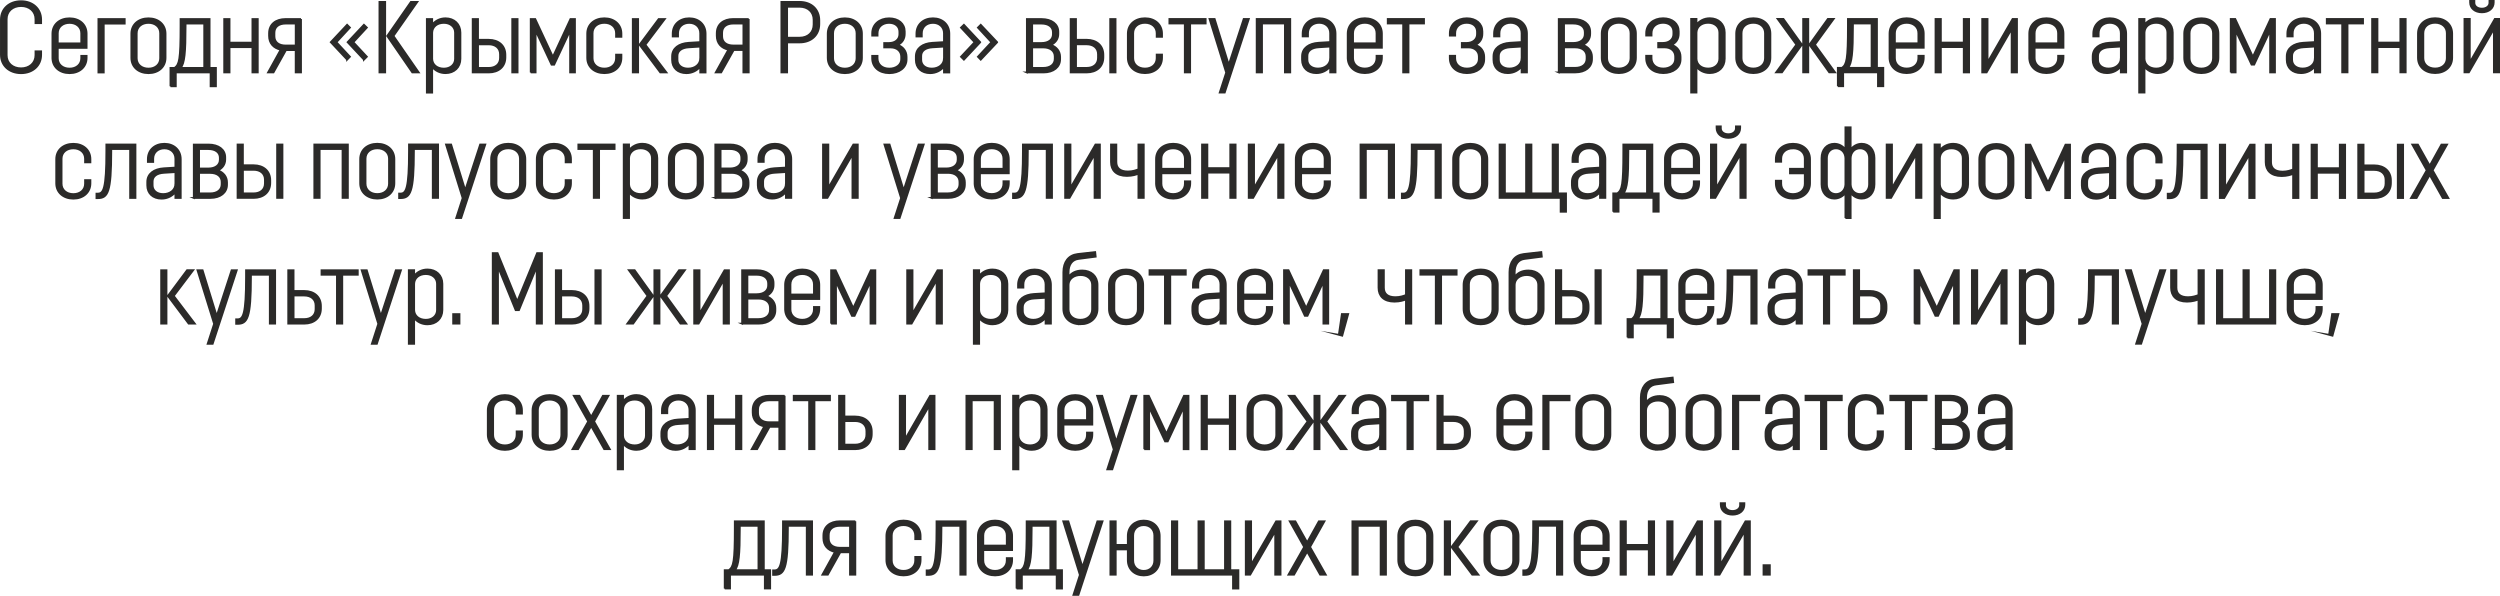
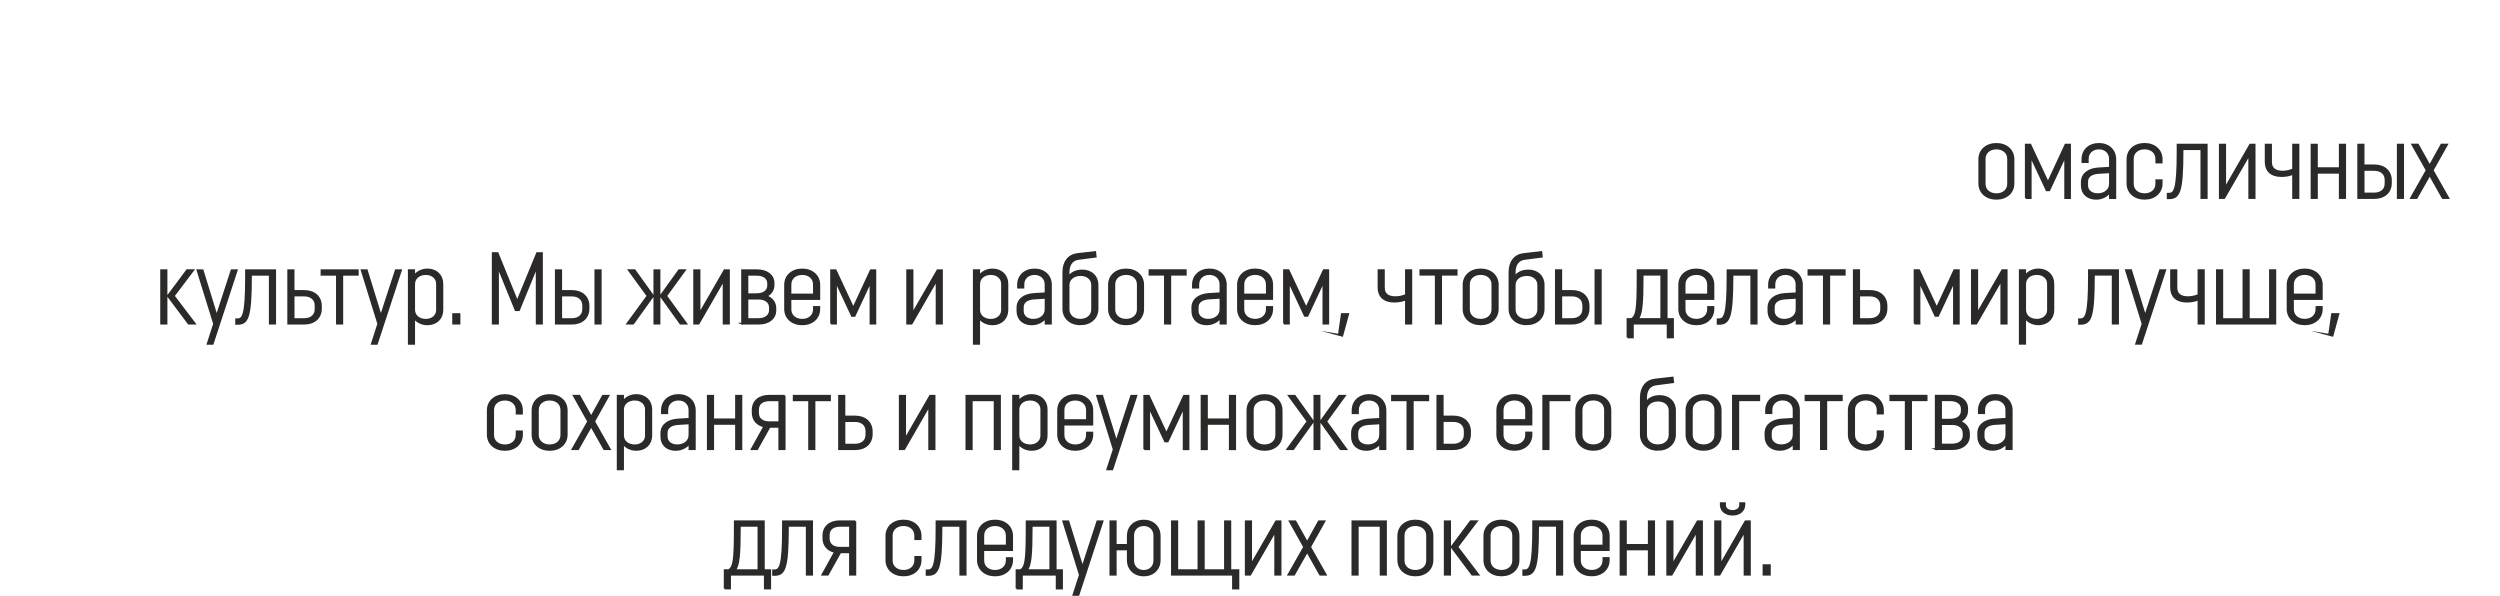
<svg xmlns="http://www.w3.org/2000/svg" xml:space="preserve" width="104.99mm" height="25.027mm" style="shape-rendering:geometricPrecision; text-rendering:geometricPrecision; image-rendering:optimizeQuality; fill-rule:evenodd; clip-rule:evenodd" viewBox="0 0 953.76 227.35">
  <defs>
    <style type="text/css">  .str0 {stroke:#2B2A29;stroke-width:0.69;stroke-miterlimit:22.926} .fil0 {fill:#2B2A29;fill-rule:nonzero}  </style>
  </defs>
  <g id="Слой_x0020_1">
    <g id="_923587320">
-       <path class="fil0 str0" d="M13.54 19.57l0 1.46c0,3 -2.31,5.04 -5.5,5.04 -3.23,0 -5.5,-2.04 -5.5,-5l0 -13.77c0,-2.96 2.27,-5 5.5,-5 3.19,0 5.5,2.04 5.5,5l0 1.54 2.15 0 0 -1.38c0,-4.11 -3.19,-7 -7.65,-7 -4.5,0 -7.69,2.88 -7.69,7l0 13.46c0,4.11 3.19,7 7.69,7 4.46,0 7.65,-2.88 7.65,-7l0 -1.35 -2.15 0zm6.46 2.5c0,3.46 2.69,5.84 6.54,5.84 3.81,0 6.5,-2.38 6.5,-5.84l0 -0.77 -2.04 0 0 0.92c0,2.35 -1.85,3.96 -4.46,3.96 -2.65,0 -4.5,-1.62 -4.5,-3.96l0 -3.96 11 0 0 -5.42c0,-3.46 -2.69,-5.85 -6.5,-5.85 -3.85,0 -6.54,2.38 -6.54,5.85l0 9.23zm6.54 -13.34c2.61,0 4.46,1.62 4.46,3.96l0 3.85 -8.96 0 0 -3.85c0,-2.35 1.85,-3.96 4.5,-3.96zm11 18.92l2.04 0 0 -18.65 8 0 0 -1.73 -10.04 0 0 20.38zm25.61 -5.58l0 -9.23c0,-3.46 -2.69,-5.85 -6.5,-5.85 -3.85,0 -6.54,2.38 -6.54,5.85l0 9.23c0,3.46 2.69,5.84 6.54,5.84 3.81,0 6.5,-2.38 6.5,-5.84zm-2.04 0.15c0,2.35 -1.85,3.96 -4.46,3.96 -2.65,0 -4.5,-1.62 -4.5,-3.96l0 -9.54c0,-2.35 1.85,-3.96 4.5,-3.96 2.61,0 4.46,1.62 4.46,3.96l0 9.54zm3.92 10.69l2.04 0 0 -5.27 13.27 0 0 5.27 2.04 0 0 -7 -2.42 0 0 -18.65 -11.08 0 0 2.5c0,13.23 -0.5,14.81 -2.27,16.15l-1.58 0 0 7zm5.77 -23.15l0 -0.77 7.11 0 0 16.92 -8.96 0c1.46,-1.88 1.85,-5.65 1.85,-16.15zm25.5 17.88l2.04 0 0 -20.38 -2.04 0 0 9 -8.73 0 0 -9 -2.04 0 0 20.38 2.04 0 0 -9.65 8.73 0 0 9.65zm18.54 -20.38l-5.88 0c-3.81,0 -6.31,2.04 -6.31,5.42l0 1c0,2.81 1.69,4.69 4.42,5.27l-4.81 8.69 2.08 0 4.77 -8.54 3.69 0 0 8.54 2.04 0 0 -20.38zm-10.15 6.58l0 -1.31c0,-2.27 1.65,-3.54 4.31,-3.54l3.81 0 0 8.38 -3.81 0c-2.65,0 -4.31,-1.27 -4.31,-3.54zm27.73 8.92l1.08 -1.12 -5.15 -5.54 5.15 -5.58 -1.08 -1.08 -6.23 6.65 6.23 6.65zm6.42 0l1.12 -1.12 -5.15 -5.54 5.15 -5.58 -1.12 -1.08 -6.23 6.65 6.23 6.65zm5.92 4.88l2.19 0 0 -26.92 -2.19 0 0 26.92zm12.54 0l2.46 0 -9.65 -13.92 9.11 -13 -2.46 0 -9.04 13 9.58 13.92zm5.54 7.69l2.04 0 0 -9.81c1.08,1.35 2.81,2.38 5.08,2.38 3.35,0 5.69,-2.23 5.69,-5.46l0 -10c0,-3.23 -2.35,-5.46 -5.69,-5.46 -2.27,0 -4,1.08 -5.08,2.42l0 -2.15 -2.04 0 0 28.07zm6.5 -9.15c-2.58,0 -4.38,-1.5 -4.46,-3.69l0 -10.04c0.08,-2.23 1.88,-3.73 4.46,-3.73 2.5,0 4.27,1.58 4.27,3.73l0 10c0,2.15 -1.77,3.73 -4.27,3.73zm11 1.46l6.11 0c3.81,0 6.35,-2.23 6.35,-5.73l0 -1c0,-3.5 -2.54,-5.73 -6.35,-5.73l-4.08 0 0 -7.92 -2.04 0 0 20.38zm6.08 -10.73c2.65,0 4.35,1.46 4.35,3.81l0 1.38c0,2.35 -1.69,3.81 -4.35,3.81l-4.04 0 0 -9 4.04 0zm9 10.73l2.04 0 0 -20.38 -2.04 0 0 20.38zm7.04 0l1.88 0 0 -15.96 6.08 13 1 0 6.08 -13 0 15.96 1.85 0 0 -20.38 -1.73 0 -6.69 14.42 -6.73 -14.42 -1.73 0 0 20.38zm32.57 -13.58l2.04 0 0 -1.23c0,-3.46 -2.69,-5.85 -6.5,-5.85 -3.85,0 -6.54,2.38 -6.54,5.85l0 9.23c0,3.46 2.69,5.84 6.54,5.84 3.81,0 6.5,-2.38 6.5,-5.84l0 -1.23 -2.04 0 0 1.38c0,2.35 -1.85,3.96 -4.46,3.96 -2.65,0 -4.5,-1.62 -4.5,-3.96l0 -9.54c0,-2.35 1.85,-3.96 4.5,-3.96 2.61,0 4.46,1.62 4.46,3.96l0 1.38zm16.88 13.58l2.35 0 -8.04 -10.58 7.42 -9.81 -2.35 0 -7.31 9.81 7.92 10.58zm-10.5 0l2.04 0 0 -20.38 -2.04 0 0 20.38zm17.27 -13.73l0 -1.23c0,-2.35 1.77,-3.96 4.27,-3.96 2.42,0 4.19,1.62 4.19,3.96l0 3.38 -4.42 0.27c-3.69,0.23 -6.31,2.04 -6.31,5.19l0 1.31c0,3.08 2.15,5.08 5.46,5.08 2.31,0 4.11,-1.08 5.27,-2.46l0 2.19 2.04 0 0 -14.81c0,-3.46 -2.58,-5.85 -6.23,-5.85 -3.69,0 -6.31,2.38 -6.31,5.85l0 1.08 2.04 0zm8.46 8.38c0,2.27 -2,3.88 -4.65,3.88 -2.46,0 -4.04,-1.38 -4.04,-3.35l0 -1.46c0,-1.88 1.5,-3.15 4.35,-3.31l4.35 -0.27 0 4.5zm18.5 -15.04l-5.88 0c-3.81,0 -6.31,2.04 -6.31,5.42l0 1c0,2.81 1.69,4.69 4.42,5.27l-4.81 8.69 2.08 0 4.77 -8.54 3.69 0 0 8.54 2.04 0 0 -20.38zm-10.15 6.58l0 -1.31c0,-2.27 1.65,-3.54 4.31,-3.54l3.81 0 0 8.38 -3.81 0c-2.65,0 -4.31,-1.27 -4.31,-3.54zm29.57 2.35c4.5,0 7.5,-2.85 7.5,-7l0 -1.46c0,-4.15 -3,-7 -7.5,-7l-6.96 0 0 26.92 2.19 0 0 -11.46 4.77 0zm-0.04 -13.61c3.27,0 5.38,2.04 5.38,5l0 1.77c0,3 -2.11,5.04 -5.38,5.04l-4.73 0 0 -11.81 4.73 0zm23.81 19.5l0 -9.23c0,-3.46 -2.69,-5.85 -6.5,-5.85 -3.85,0 -6.54,2.38 -6.54,5.85l0 9.23c0,3.46 2.69,5.84 6.54,5.84 3.81,0 6.5,-2.38 6.5,-5.84zm-2.04 0.15c0,2.35 -1.85,3.96 -4.46,3.96 -2.65,0 -4.5,-1.62 -4.5,-3.96l0 -9.54c0,-2.35 1.85,-3.96 4.5,-3.96 2.61,0 4.46,1.62 4.46,3.96l0 9.54zm12.42 -15.23c-3.73,0 -6.46,2.35 -6.46,5.69l0 0.92 2.04 0 0 -0.92c0,-2.38 1.88,-3.96 4.38,-3.96 2.38,0 3.96,1.35 3.96,3.42l0 0.92c0,2 -1.65,3.35 -3.96,3.35l-1.85 0 0 1.69 2.54 0c2.31,0 3.96,1.42 3.96,3.5l0 1c0,2.12 -1.96,3.58 -4.54,3.58 -2.73,0 -4.5,-1.62 -4.5,-3.96l0 -0.92 -2.04 0 0 0.92c0,3.35 2.58,5.69 6.54,5.69 3.77,0 6.58,-2.11 6.58,-5.19l0 -1c0,-2.19 -1.31,-3.88 -3.35,-4.58 1.65,-0.77 2.65,-2.27 2.65,-4.19l0 -0.96c0,-2.96 -2.38,-5 -5.96,-5zm12.46 6.92l0 -1.23c0,-2.35 1.77,-3.96 4.27,-3.96 2.42,0 4.19,1.62 4.19,3.96l0 3.38 -4.42 0.27c-3.69,0.23 -6.31,2.04 -6.31,5.19l0 1.31c0,3.08 2.15,5.08 5.46,5.08 2.31,0 4.11,-1.08 5.27,-2.46l0 2.19 2.04 0 0 -14.81c0,-3.46 -2.58,-5.85 -6.23,-5.85 -3.69,0 -6.31,2.38 -6.31,5.85l0 1.08 2.04 0zm8.46 8.38c0,2.27 -2,3.88 -4.65,3.88 -2.46,0 -4.04,-1.38 -4.04,-3.35l0 -1.46c0,-1.88 1.5,-3.15 4.35,-3.31l4.35 -0.27 0 4.5zm13.84 -6.19l-6.23 -6.65 -1.12 1.08 5.19 5.58 -5.19 5.54 1.12 1.12 6.23 -6.65zm6.46 0l-6.27 -6.65 -1.08 1.08 5.15 5.58 -5.15 5.54 1.08 1.12 6.27 -6.65zm11.31 11.54l6.35 0c3.85,0 6.35,-2.04 6.35,-5.04l0 -0.88c0,-2.15 -1.35,-3.85 -3.5,-4.58 1.77,-0.81 2.81,-2.31 2.81,-4.15l0 -0.88c0,-2.88 -2.5,-4.84 -6.38,-4.84l-5.61 0 0 20.38zm10.65 -6.08l0 0.88c0,2.08 -1.65,3.46 -4.38,3.46l-4.23 0 0 -7.81 4.23 0c2.73,0 4.38,1.38 4.38,3.46zm-0.69 -9.27l0 0.77c0,2 -1.65,3.35 -4.38,3.35l-3.54 0 0 -7.42 3.54 0c2.73,0 4.38,1.31 4.38,3.31zm6.77 15.34l6.11 0c3.81,0 6.35,-2.23 6.35,-5.73l0 -1c0,-3.5 -2.54,-5.73 -6.35,-5.73l-4.08 0 0 -7.92 -2.04 0 0 20.38zm6.08 -10.73c2.65,0 4.35,1.46 4.35,3.81l0 1.38c0,2.35 -1.69,3.81 -4.35,3.81l-4.04 0 0 -9 4.04 0zm9 10.73l2.04 0 0 -20.38 -2.04 0 0 20.38zm17.73 -13.58l2.04 0 0 -1.23c0,-3.46 -2.69,-5.85 -6.5,-5.85 -3.85,0 -6.54,2.38 -6.54,5.85l0 9.23c0,3.46 2.69,5.84 6.54,5.84 3.81,0 6.5,-2.38 6.5,-5.84l0 -1.23 -2.04 0 0 1.38c0,2.35 -1.85,3.96 -4.46,3.96 -2.65,0 -4.5,-1.62 -4.5,-3.96l0 -9.54c0,-2.35 1.85,-3.96 4.5,-3.96 2.61,0 4.46,1.62 4.46,3.96l0 1.38zm4.85 -5.08l5.88 0 0 18.65 2.04 0 0 -18.65 5.92 0 0 -1.73 -13.84 0 0 1.73zm30.3 -1.73l-1.96 0 -5.69 17.46 -5.38 -17.46 -1.96 0 6.35 20.46 -2.46 7.61 1.92 0 9.19 -28.07zm13.77 20.38l2.04 0 0 -20.38 -12.81 0 0 20.38 2.04 0 0 -18.65 8.73 0 0 18.65zm8.81 -13.73l0 -1.23c0,-2.35 1.77,-3.96 4.27,-3.96 2.42,0 4.19,1.62 4.19,3.96l0 3.38 -4.42 0.27c-3.69,0.23 -6.31,2.04 -6.31,5.19l0 1.31c0,3.08 2.15,5.08 5.46,5.08 2.31,0 4.11,-1.08 5.27,-2.46l0 2.19 2.04 0 0 -14.81c0,-3.46 -2.58,-5.85 -6.23,-5.85 -3.69,0 -6.31,2.38 -6.31,5.85l0 1.08 2.04 0zm8.46 8.38c0,2.27 -2,3.88 -4.65,3.88 -2.46,0 -4.04,-1.38 -4.04,-3.35l0 -1.46c0,-1.88 1.5,-3.15 4.35,-3.31l4.35 -0.27 0 4.5zm6.69 -0.23c0,3.46 2.69,5.84 6.54,5.84 3.81,0 6.5,-2.38 6.5,-5.84l0 -0.77 -2.04 0 0 0.92c0,2.35 -1.85,3.96 -4.46,3.96 -2.65,0 -4.5,-1.62 -4.5,-3.96l0 -3.96 11 0 0 -5.42c0,-3.46 -2.69,-5.85 -6.5,-5.85 -3.85,0 -6.54,2.38 -6.54,5.85l0 9.23zm6.54 -13.34c2.61,0 4.46,1.62 4.46,3.96l0 3.85 -8.96 0 0 -3.85c0,-2.35 1.85,-3.96 4.5,-3.96zm8.73 0.27l5.88 0 0 18.65 2.04 0 0 -18.65 5.92 0 0 -1.73 -13.84 0 0 1.73zm30.15 -2c-3.73,0 -6.46,2.35 -6.46,5.69l0 0.92 2.04 0 0 -0.92c0,-2.38 1.88,-3.96 4.38,-3.96 2.38,0 3.96,1.35 3.96,3.42l0 0.92c0,2 -1.65,3.35 -3.96,3.35l-1.85 0 0 1.69 2.54 0c2.31,0 3.96,1.42 3.96,3.5l0 1c0,2.12 -1.96,3.58 -4.54,3.58 -2.73,0 -4.5,-1.62 -4.5,-3.96l0 -0.92 -2.04 0 0 0.92c0,3.35 2.58,5.69 6.54,5.69 3.77,0 6.58,-2.11 6.58,-5.19l0 -1c0,-2.19 -1.31,-3.88 -3.35,-4.58 1.65,-0.77 2.65,-2.27 2.65,-4.19l0 -0.96c0,-2.96 -2.38,-5 -5.96,-5zm12.46 6.92l0 -1.23c0,-2.35 1.77,-3.96 4.27,-3.96 2.42,0 4.19,1.62 4.19,3.96l0 3.38 -4.42 0.27c-3.69,0.23 -6.31,2.04 -6.31,5.19l0 1.31c0,3.08 2.15,5.08 5.46,5.08 2.31,0 4.11,-1.08 5.27,-2.46l0 2.19 2.04 0 0 -14.81c0,-3.46 -2.58,-5.85 -6.23,-5.85 -3.69,0 -6.31,2.38 -6.31,5.85l0 1.08 2.04 0zm8.46 8.38c0,2.27 -2,3.88 -4.65,3.88 -2.46,0 -4.04,-1.38 -4.04,-3.35l0 -1.46c0,-1.88 1.5,-3.15 4.35,-3.31l4.35 -0.27 0 4.5zm14.15 5.35l6.35 0c3.85,0 6.35,-2.04 6.35,-5.04l0 -0.88c0,-2.15 -1.35,-3.85 -3.5,-4.58 1.77,-0.81 2.81,-2.31 2.81,-4.15l0 -0.88c0,-2.88 -2.5,-4.84 -6.38,-4.84l-5.61 0 0 20.38zm10.65 -6.08l0 0.88c0,2.08 -1.65,3.46 -4.38,3.46l-4.23 0 0 -7.81 4.23 0c2.73,0 4.38,1.38 4.38,3.46zm-0.69 -9.27l0 0.77c0,2 -1.65,3.35 -4.38,3.35l-3.54 0 0 -7.42 3.54 0c2.73,0 4.38,1.31 4.38,3.31zm19.5 9.77l0 -9.23c0,-3.46 -2.69,-5.85 -6.5,-5.85 -3.85,0 -6.54,2.38 -6.54,5.85l0 9.23c0,3.46 2.69,5.84 6.54,5.84 3.81,0 6.5,-2.38 6.5,-5.84zm-2.04 0.15c0,2.35 -1.85,3.96 -4.46,3.96 -2.65,0 -4.5,-1.62 -4.5,-3.96l0 -9.54c0,-2.35 1.85,-3.96 4.5,-3.96 2.61,0 4.46,1.62 4.46,3.96l0 9.54zm12.42 -15.23c-3.73,0 -6.46,2.35 -6.46,5.69l0 0.92 2.04 0 0 -0.92c0,-2.38 1.88,-3.96 4.38,-3.96 2.38,0 3.96,1.35 3.96,3.42l0 0.92c0,2 -1.65,3.35 -3.96,3.35l-1.85 0 0 1.69 2.54 0c2.31,0 3.96,1.42 3.96,3.5l0 1c0,2.12 -1.96,3.58 -4.54,3.58 -2.73,0 -4.5,-1.62 -4.5,-3.96l0 -0.92 -2.04 0 0 0.92c0,3.35 2.58,5.69 6.54,5.69 3.77,0 6.58,-2.11 6.58,-5.19l0 -1c0,-2.19 -1.31,-3.88 -3.35,-4.58 1.65,-0.77 2.65,-2.27 2.65,-4.19l0 -0.96c0,-2.96 -2.38,-5 -5.96,-5zm10.69 28.34l2.04 0 0 -9.81c1.08,1.35 2.81,2.38 5.08,2.38 3.35,0 5.69,-2.23 5.69,-5.46l0 -10c0,-3.23 -2.35,-5.46 -5.69,-5.46 -2.27,0 -4,1.08 -5.08,2.42l0 -2.15 -2.04 0 0 28.07zm6.5 -9.15c-2.58,0 -4.38,-1.5 -4.46,-3.69l0 -10.04c0.08,-2.23 1.88,-3.73 4.46,-3.73 2.5,0 4.27,1.58 4.27,3.73l0 10c0,2.15 -1.77,3.73 -4.27,3.73zm23.73 -4.11l0 -9.23c0,-3.46 -2.69,-5.85 -6.5,-5.85 -3.85,0 -6.54,2.38 -6.54,5.85l0 9.23c0,3.46 2.69,5.84 6.54,5.84 3.81,0 6.5,-2.38 6.5,-5.84zm-2.04 0.15c0,2.35 -1.85,3.96 -4.46,3.96 -2.65,0 -4.5,-1.62 -4.5,-3.96l0 -9.54c0,-2.35 1.85,-3.96 4.5,-3.96 2.61,0 4.46,1.62 4.46,3.96l0 9.54zm24.5 5.42l2.23 0 -7.69 -10.58 7.15 -9.81 -2.23 0 -7.04 9.81 7.58 10.58zm-9.96 0l1.96 0 0 -20.38 -1.96 0 0 20.38zm-10.31 0l2.23 0 7.61 -10.58 -7.04 -9.81 -2.23 0 7.15 9.81 -7.73 10.58zm23.54 5.27l2.04 0 0 -5.27 13.27 0 0 5.27 2.04 0 0 -7 -2.42 0 0 -18.65 -11.08 0 0 2.5c0,13.23 -0.5,14.81 -2.27,16.15l-1.58 0 0 7zm5.77 -23.15l0 -0.77 7.11 0 0 16.92 -8.96 0c1.46,-1.88 1.85,-5.65 1.85,-16.15zm13.96 12.31c0,3.46 2.69,5.84 6.54,5.84 3.81,0 6.5,-2.38 6.5,-5.84l0 -0.77 -2.04 0 0 0.92c0,2.35 -1.85,3.96 -4.46,3.96 -2.65,0 -4.5,-1.62 -4.5,-3.96l0 -3.96 11 0 0 -5.42c0,-3.46 -2.69,-5.85 -6.5,-5.85 -3.85,0 -6.54,2.38 -6.54,5.85l0 9.23zm6.54 -13.34c2.61,0 4.46,1.62 4.46,3.96l0 3.85 -8.96 0 0 -3.85c0,-2.35 1.85,-3.96 4.5,-3.96zm21.77 18.92l2.04 0 0 -20.38 -2.04 0 0 9 -8.73 0 0 -9 -2.04 0 0 20.38 2.04 0 0 -9.65 8.73 0 0 9.65zm18.27 0l2.04 0 0 -20.38 -1.69 0 -9.54 16.54 0 -16.54 -2.04 0 0 20.38 1.69 0 9.54 -16.54 0 16.54zm6.73 -5.58c0,3.46 2.69,5.84 6.54,5.84 3.81,0 6.5,-2.38 6.5,-5.84l0 -0.77 -2.04 0 0 0.92c0,2.35 -1.85,3.96 -4.46,3.96 -2.65,0 -4.5,-1.62 -4.5,-3.96l0 -3.96 11 0 0 -5.42c0,-3.46 -2.69,-5.85 -6.5,-5.85 -3.85,0 -6.54,2.38 -6.54,5.85l0 9.23zm6.54 -13.34c2.61,0 4.46,1.62 4.46,3.96l0 3.85 -8.96 0 0 -3.85c0,-2.35 1.85,-3.96 4.5,-3.96zm19.92 5.19l0 -1.23c0,-2.35 1.77,-3.96 4.27,-3.96 2.42,0 4.19,1.62 4.19,3.96l0 3.38 -4.42 0.27c-3.69,0.23 -6.31,2.04 -6.31,5.19l0 1.31c0,3.08 2.15,5.08 5.46,5.08 2.31,0 4.11,-1.08 5.27,-2.46l0 2.19 2.04 0 0 -14.81c0,-3.46 -2.58,-5.85 -6.23,-5.85 -3.69,0 -6.31,2.38 -6.31,5.85l0 1.08 2.04 0zm8.46 8.38c0,2.27 -2,3.88 -4.65,3.88 -2.46,0 -4.04,-1.38 -4.04,-3.35l0 -1.46c0,-1.88 1.5,-3.15 4.35,-3.31l4.35 -0.27 0 4.5zm7 13.04l2.04 0 0 -9.81c1.08,1.35 2.81,2.38 5.08,2.38 3.35,0 5.69,-2.23 5.69,-5.46l0 -10c0,-3.23 -2.35,-5.46 -5.69,-5.46 -2.27,0 -4,1.08 -5.08,2.42l0 -2.15 -2.04 0 0 28.07zm6.5 -9.15c-2.58,0 -4.38,-1.5 -4.46,-3.69l0 -10.04c0.08,-2.23 1.88,-3.73 4.46,-3.73 2.5,0 4.27,1.58 4.27,3.73l0 10c0,2.15 -1.77,3.73 -4.27,3.73zm23.73 -4.11l0 -9.23c0,-3.46 -2.69,-5.85 -6.5,-5.85 -3.85,0 -6.54,2.38 -6.54,5.85l0 9.23c0,3.46 2.69,5.84 6.54,5.84 3.81,0 6.5,-2.38 6.5,-5.84zm-2.04 0.15c0,2.35 -1.85,3.96 -4.46,3.96 -2.65,0 -4.5,-1.62 -4.5,-3.96l0 -9.54c0,-2.35 1.85,-3.96 4.5,-3.96 2.61,0 4.46,1.62 4.46,3.96l0 9.54zm6.73 5.42l1.88 0 0 -15.96 6.08 13 1 0 6.08 -13 0 15.96 1.85 0 0 -20.38 -1.73 0 -6.69 14.42 -6.73 -14.42 -1.73 0 0 20.38zm23.65 -13.73l0 -1.23c0,-2.35 1.77,-3.96 4.27,-3.96 2.42,0 4.19,1.62 4.19,3.96l0 3.38 -4.42 0.27c-3.69,0.23 -6.31,2.04 -6.31,5.19l0 1.31c0,3.08 2.15,5.08 5.46,5.08 2.31,0 4.11,-1.08 5.27,-2.46l0 2.19 2.04 0 0 -14.81c0,-3.46 -2.58,-5.85 -6.23,-5.85 -3.69,0 -6.31,2.38 -6.31,5.85l0 1.08 2.04 0zm8.46 8.38c0,2.27 -2,3.88 -4.65,3.88 -2.46,0 -4.04,-1.38 -4.04,-3.35l0 -1.46c0,-1.88 1.5,-3.15 4.35,-3.31l4.35 -0.27 0 4.5zm4.54 -13.31l5.88 0 0 18.65 2.04 0 0 -18.65 5.92 0 0 -1.73 -13.84 0 0 1.73zm28.07 18.65l2.04 0 0 -20.38 -2.04 0 0 9 -8.73 0 0 -9 -2.04 0 0 20.38 2.04 0 0 -9.65 8.73 0 0 9.65zm19.77 -5.58l0 -9.23c0,-3.46 -2.69,-5.85 -6.5,-5.85 -3.85,0 -6.54,2.38 -6.54,5.85l0 9.23c0,3.46 2.69,5.84 6.54,5.84 3.81,0 6.5,-2.38 6.5,-5.84zm-2.04 0.15c0,2.35 -1.85,3.96 -4.46,3.96 -2.65,0 -4.5,-1.62 -4.5,-3.96l0 -9.54c0,-2.35 1.85,-3.96 4.5,-3.96 2.61,0 4.46,1.62 4.46,3.96l0 9.54zm17.96 5.42l2.04 0 0 -20.38 -1.69 0 -9.54 16.54 0 -16.54 -2.04 0 0 20.38 1.69 0 9.54 -16.54 0 16.54zm-1.69 -27.3l0 0.77c0,1.27 -1.23,2.23 -2.88,2.23 -1.73,0 -2.88,-0.96 -2.88,-2.23l0 -0.77 -1.62 0 0 0.62c0,2.23 1.85,3.77 4.5,3.77 2.65,0 4.5,-1.54 4.5,-3.77l0 -0.62 -1.62 0zm-917.29 61.64l2.04 0 0 -1.23c0,-3.46 -2.69,-5.85 -6.5,-5.85 -3.85,0 -6.54,2.38 -6.54,5.85l0 9.23c0,3.46 2.69,5.84 6.54,5.84 3.81,0 6.5,-2.38 6.5,-5.84l0 -1.23 -2.04 0 0 1.38c0,2.35 -1.85,3.96 -4.46,3.96 -2.65,0 -4.5,-1.62 -4.5,-3.96l0 -9.54c0,-2.35 1.85,-3.96 4.5,-3.96 2.61,0 4.46,1.62 4.46,3.96l0 1.38zm4.35 11.92l0 1.73 0.5 0c3.85,0 5.15,-2.19 5.15,-17.96l0 -0.77 7.19 0 0 18.65 2.04 0 0 -20.38 -11.11 0 0 2.5c0,14.46 -1.12,16.23 -3.27,16.23l-0.5 0zm21.65 -12.08l0 -1.23c0,-2.35 1.77,-3.96 4.27,-3.96 2.42,0 4.19,1.62 4.19,3.96l0 3.38 -4.42 0.27c-3.69,0.23 -6.31,2.04 -6.31,5.19l0 1.31c0,3.08 2.15,5.08 5.46,5.08 2.31,0 4.11,-1.08 5.27,-2.46l0 2.19 2.04 0 0 -14.81c0,-3.46 -2.58,-5.85 -6.23,-5.85 -3.69,0 -6.31,2.38 -6.31,5.85l0 1.08 2.04 0zm8.46 8.38c0,2.27 -2,3.88 -4.65,3.88 -2.46,0 -4.04,-1.38 -4.04,-3.35l0 -1.46c0,-1.88 1.5,-3.15 4.35,-3.31l4.35 -0.27 0 4.5zm7 5.35l6.35 0c3.85,0 6.35,-2.04 6.35,-5.04l0 -0.88c0,-2.15 -1.35,-3.85 -3.5,-4.58 1.77,-0.81 2.81,-2.31 2.81,-4.15l0 -0.88c0,-2.88 -2.5,-4.84 -6.38,-4.84l-5.61 0 0 20.38zm10.65 -6.08l0 0.88c0,2.08 -1.65,3.46 -4.38,3.46l-4.23 0 0 -7.81 4.23 0c2.73,0 4.38,1.38 4.38,3.46zm-0.69 -9.27l0 0.77c0,2 -1.65,3.35 -4.38,3.35l-3.54 0 0 -7.42 3.54 0c2.73,0 4.38,1.31 4.38,3.31zm6.77 15.34l6.11 0c3.81,0 6.35,-2.23 6.35,-5.73l0 -1c0,-3.5 -2.54,-5.73 -6.35,-5.73l-4.08 0 0 -7.92 -2.04 0 0 20.38zm6.08 -10.73c2.65,0 4.35,1.46 4.35,3.81l0 1.38c0,2.35 -1.69,3.81 -4.35,3.81l-4.04 0 0 -9 4.04 0zm9 10.73l2.04 0 0 -20.38 -2.04 0 0 20.38zm24.96 0l2.04 0 0 -20.38 -12.81 0 0 20.38 2.04 0 0 -18.65 8.73 0 0 18.65zm19.77 -5.58l0 -9.23c0,-3.46 -2.69,-5.85 -6.5,-5.85 -3.85,0 -6.54,2.38 -6.54,5.85l0 9.23c0,3.46 2.69,5.84 6.54,5.84 3.81,0 6.5,-2.38 6.5,-5.84zm-2.04 0.15c0,2.35 -1.85,3.96 -4.46,3.96 -2.65,0 -4.5,-1.62 -4.5,-3.96l0 -9.54c0,-2.35 1.85,-3.96 4.5,-3.96 2.61,0 4.46,1.62 4.46,3.96l0 9.54zm3.85 3.77l0 1.73 0.5 0c3.85,0 5.15,-2.19 5.15,-17.96l0 -0.77 7.19 0 0 18.65 2.04 0 0 -20.38 -11.11 0 0 2.5c0,14.46 -1.12,16.23 -3.27,16.23l-0.5 0zm32.88 -18.73l-1.96 0 -5.69 17.46 -5.38 -17.46 -1.96 0 6.35 20.46 -2.46 7.61 1.92 0 9.19 -28.07zm15.27 14.81l0 -9.23c0,-3.46 -2.69,-5.85 -6.5,-5.85 -3.85,0 -6.54,2.38 -6.54,5.85l0 9.23c0,3.46 2.69,5.84 6.54,5.84 3.81,0 6.5,-2.38 6.5,-5.84zm-2.04 0.15c0,2.35 -1.85,3.96 -4.46,3.96 -2.65,0 -4.5,-1.62 -4.5,-3.96l0 -9.54c0,-2.35 1.85,-3.96 4.5,-3.96 2.61,0 4.46,1.62 4.46,3.96l0 9.54zm17.42 -8.15l2.04 0 0 -1.23c0,-3.46 -2.69,-5.85 -6.5,-5.85 -3.85,0 -6.54,2.38 -6.54,5.85l0 9.23c0,3.46 2.69,5.84 6.54,5.84 3.81,0 6.5,-2.38 6.5,-5.84l0 -1.23 -2.04 0 0 1.38c0,2.35 -1.85,3.96 -4.46,3.96 -2.65,0 -4.5,-1.62 -4.5,-3.96l0 -9.54c0,-2.35 1.85,-3.96 4.5,-3.96 2.61,0 4.46,1.62 4.46,3.96l0 1.38zm4.85 -5.08l5.88 0 0 18.65 2.04 0 0 -18.65 5.92 0 0 -1.73 -13.84 0 0 1.73zm17.31 26.34l2.04 0 0 -9.81c1.08,1.35 2.81,2.38 5.08,2.38 3.35,0 5.69,-2.23 5.69,-5.46l0 -10c0,-3.23 -2.35,-5.46 -5.69,-5.46 -2.27,0 -4,1.08 -5.08,2.42l0 -2.15 -2.04 0 0 28.07zm6.5 -9.15c-2.58,0 -4.38,-1.5 -4.46,-3.69l0 -10.04c0.08,-2.23 1.88,-3.73 4.46,-3.73 2.5,0 4.27,1.58 4.27,3.73l0 10c0,2.15 -1.77,3.73 -4.27,3.73zm23.73 -4.11l0 -9.23c0,-3.46 -2.69,-5.85 -6.5,-5.85 -3.85,0 -6.54,2.38 -6.54,5.85l0 9.23c0,3.46 2.69,5.84 6.54,5.84 3.81,0 6.5,-2.38 6.5,-5.84zm-2.04 0.15c0,2.35 -1.85,3.96 -4.46,3.96 -2.65,0 -4.5,-1.62 -4.5,-3.96l0 -9.54c0,-2.35 1.85,-3.96 4.5,-3.96 2.61,0 4.46,1.62 4.46,3.96l0 9.54zm6.73 5.42l6.35 0c3.85,0 6.35,-2.04 6.35,-5.04l0 -0.88c0,-2.15 -1.35,-3.85 -3.5,-4.58 1.77,-0.81 2.81,-2.31 2.81,-4.15l0 -0.88c0,-2.88 -2.5,-4.84 -6.38,-4.84l-5.61 0 0 20.38zm10.65 -6.08l0 0.88c0,2.08 -1.65,3.46 -4.38,3.46l-4.23 0 0 -7.81 4.23 0c2.73,0 4.38,1.38 4.38,3.46zm-0.69 -9.27l0 0.77c0,2 -1.65,3.35 -4.38,3.35l-3.54 0 0 -7.42 3.54 0c2.73,0 4.38,1.31 4.38,3.31zm8.54 1.62l0 -1.23c0,-2.35 1.77,-3.96 4.27,-3.96 2.42,0 4.19,1.62 4.19,3.96l0 3.38 -4.42 0.27c-3.69,0.23 -6.31,2.04 -6.31,5.19l0 1.31c0,3.08 2.15,5.08 5.46,5.08 2.31,0 4.11,-1.08 5.27,-2.46l0 2.19 2.04 0 0 -14.81c0,-3.46 -2.58,-5.85 -6.23,-5.85 -3.69,0 -6.31,2.38 -6.31,5.85l0 1.08 2.04 0zm8.46 8.38c0,2.27 -2,3.88 -4.65,3.88 -2.46,0 -4.04,-1.38 -4.04,-3.35l0 -1.46c0,-1.88 1.5,-3.15 4.35,-3.31l4.35 -0.27 0 4.5zm25.38 5.35l2.04 0 0 -20.38 -1.69 0 -9.54 16.54 0 -16.54 -2.04 0 0 20.38 1.69 0 9.54 -16.54 0 16.54zm27.19 -20.38l-1.96 0 -5.69 17.46 -5.38 -17.46 -1.96 0 6.35 20.46 -2.46 7.61 1.92 0 9.19 -28.07zm3 20.38l6.35 0c3.85,0 6.35,-2.04 6.35,-5.04l0 -0.88c0,-2.15 -1.35,-3.85 -3.5,-4.58 1.77,-0.81 2.81,-2.31 2.81,-4.15l0 -0.88c0,-2.88 -2.5,-4.84 -6.38,-4.84l-5.61 0 0 20.38zm10.65 -6.08l0 0.88c0,2.08 -1.65,3.46 -4.38,3.46l-4.23 0 0 -7.81 4.23 0c2.73,0 4.38,1.38 4.38,3.46zm-0.69 -9.27l0 0.77c0,2 -1.65,3.35 -4.38,3.35l-3.54 0 0 -7.42 3.54 0c2.73,0 4.38,1.31 4.38,3.31zm6.46 9.77c0,3.46 2.69,5.84 6.54,5.84 3.81,0 6.5,-2.38 6.5,-5.84l0 -0.77 -2.04 0 0 0.92c0,2.35 -1.85,3.96 -4.46,3.96 -2.65,0 -4.5,-1.62 -4.5,-3.96l0 -3.96 11 0 0 -5.42c0,-3.46 -2.69,-5.85 -6.5,-5.85 -3.85,0 -6.54,2.38 -6.54,5.85l0 9.23zm6.54 -13.34c2.61,0 4.46,1.62 4.46,3.96l0 3.85 -8.96 0 0 -3.85c0,-2.35 1.85,-3.96 4.5,-3.96zm8.11 17.27l0 1.73 0.5 0c3.85,0 5.15,-2.19 5.15,-17.96l0 -0.77 7.19 0 0 18.65 2.04 0 0 -20.38 -11.11 0 0 2.5c0,14.46 -1.12,16.23 -3.27,16.23l-0.5 0zm31.11 1.65l2.04 0 0 -20.38 -1.69 0 -9.54 16.54 0 -16.54 -2.04 0 0 20.38 1.69 0 9.54 -16.54 0 16.54zm18.77 -20.38l-2.04 0 0 9.46c-0.73,0.31 -2.19,0.85 -4,0.85 -3.04,0 -4.42,-1.38 -4.42,-3.62l0 -6.69 -2.04 0 0 6.69c0,3.15 1.96,5.31 6.08,5.31 2.11,0 3.65,-0.54 4.38,-0.85l0 9.23 2.04 0 0 -20.38zm4.69 14.81c0,3.46 2.69,5.84 6.54,5.84 3.81,0 6.5,-2.38 6.5,-5.84l0 -0.77 -2.04 0 0 0.92c0,2.35 -1.85,3.96 -4.46,3.96 -2.65,0 -4.5,-1.62 -4.5,-3.96l0 -3.96 11 0 0 -5.42c0,-3.46 -2.69,-5.85 -6.5,-5.85 -3.85,0 -6.54,2.38 -6.54,5.85l0 9.23zm6.54 -13.34c2.61,0 4.46,1.62 4.46,3.96l0 3.85 -8.96 0 0 -3.85c0,-2.35 1.85,-3.96 4.5,-3.96zm21.77 18.92l2.04 0 0 -20.38 -2.04 0 0 9 -8.73 0 0 -9 -2.04 0 0 20.38 2.04 0 0 -9.65 8.73 0 0 9.65zm18.27 0l2.04 0 0 -20.38 -1.69 0 -9.54 16.54 0 -16.54 -2.04 0 0 20.38 1.69 0 9.54 -16.54 0 16.54zm6.73 -5.58c0,3.46 2.69,5.84 6.54,5.84 3.81,0 6.5,-2.38 6.5,-5.84l0 -0.77 -2.04 0 0 0.92c0,2.35 -1.85,3.96 -4.46,3.96 -2.65,0 -4.5,-1.62 -4.5,-3.96l0 -3.96 11 0 0 -5.42c0,-3.46 -2.69,-5.85 -6.5,-5.85 -3.85,0 -6.54,2.38 -6.54,5.85l0 9.23zm6.54 -13.34c2.61,0 4.46,1.62 4.46,3.96l0 3.85 -8.96 0 0 -3.85c0,-2.35 1.85,-3.96 4.5,-3.96zm28.92 18.92l2.04 0 0 -20.38 -12.81 0 0 20.38 2.04 0 0 -18.65 8.73 0 0 18.65zm5 -1.65l0 1.73 0.5 0c3.85,0 5.15,-2.19 5.15,-17.96l0 -0.77 7.19 0 0 18.65 2.04 0 0 -20.38 -11.11 0 0 2.5c0,14.46 -1.12,16.23 -3.27,16.23l-0.5 0zm32.61 -3.92l0 -9.23c0,-3.46 -2.69,-5.85 -6.5,-5.85 -3.85,0 -6.54,2.38 -6.54,5.85l0 9.23c0,3.46 2.69,5.84 6.54,5.84 3.81,0 6.5,-2.38 6.5,-5.84zm-2.04 0.15c0,2.35 -1.85,3.96 -4.46,3.96 -2.65,0 -4.5,-1.62 -4.5,-3.96l0 -9.54c0,-2.35 1.85,-3.96 4.5,-3.96 2.61,0 4.46,1.62 4.46,3.96l0 9.54zm30.03 10.69l2.04 0 0 -7 -3.08 0 0 -18.65 -2.04 0 0 18.65 -8.08 0 0 -18.65 -2.04 0 0 18.65 -8.08 0 0 -18.65 -2.04 0 0 20.38 23.3 0 0 5.27zm6.54 -19l0 -1.23c0,-2.35 1.77,-3.96 4.27,-3.96 2.42,0 4.19,1.62 4.19,3.96l0 3.38 -4.42 0.27c-3.69,0.23 -6.31,2.04 -6.31,5.19l0 1.31c0,3.08 2.15,5.08 5.46,5.08 2.31,0 4.11,-1.08 5.27,-2.46l0 2.19 2.04 0 0 -14.81c0,-3.46 -2.58,-5.85 -6.23,-5.85 -3.69,0 -6.31,2.38 -6.31,5.85l0 1.08 2.04 0zm8.46 8.38c0,2.27 -2,3.88 -4.65,3.88 -2.46,0 -4.04,-1.38 -4.04,-3.35l0 -1.46c0,-1.88 1.5,-3.15 4.35,-3.31l4.35 -0.27 0 4.5zm5.04 10.61l2.04 0 0 -5.27 13.27 0 0 5.27 2.04 0 0 -7 -2.42 0 0 -18.65 -11.08 0 0 2.5c0,13.23 -0.5,14.81 -2.27,16.15l-1.58 0 0 7zm5.77 -23.15l0 -0.77 7.11 0 0 16.92 -8.96 0c1.46,-1.88 1.85,-5.65 1.85,-16.15zm13.96 12.31c0,3.46 2.69,5.84 6.54,5.84 3.81,0 6.5,-2.38 6.5,-5.84l0 -0.77 -2.04 0 0 0.92c0,2.35 -1.85,3.96 -4.46,3.96 -2.65,0 -4.5,-1.62 -4.5,-3.96l0 -3.96 11 0 0 -5.42c0,-3.46 -2.69,-5.85 -6.5,-5.85 -3.85,0 -6.54,2.38 -6.54,5.85l0 9.23zm6.54 -13.34c2.61,0 4.46,1.62 4.46,3.96l0 3.85 -8.96 0 0 -3.85c0,-2.35 1.85,-3.96 4.5,-3.96zm22.23 18.92l2.04 0 0 -20.38 -1.69 0 -9.54 16.54 0 -16.54 -2.04 0 0 20.38 1.69 0 9.54 -16.54 0 16.54zm-1.69 -27.3l0 0.77c0,1.27 -1.23,2.23 -2.88,2.23 -1.73,0 -2.88,-0.96 -2.88,-2.23l0 -0.77 -1.62 0 0 0.62c0,2.23 1.85,3.77 4.5,3.77 2.65,0 4.5,-1.54 4.5,-3.77l0 -0.62 -1.62 0zm21.77 8.38c2.65,0 4.5,1.62 4.5,3.96l0 3.85 -5.65 0 0 1.73 5.65 0 0 3.96c0,2.35 -1.85,3.96 -4.5,3.96 -2.65,0 -4.5,-1.62 -4.5,-3.96l0 -1.15 -2.04 0 0 1c0,3.46 2.73,5.84 6.54,5.84 3.81,0 6.5,-2.38 6.5,-5.84l0 -9.23c0,-3.46 -2.69,-5.85 -6.5,-5.85 -3.81,0 -6.54,2.38 -6.54,5.85l0 1 2.04 0 0 -1.15c0,-2.35 1.85,-3.96 4.5,-3.96zm20 26.61l2 0 0 -9.58c0.96,1.23 2.38,2.15 4.23,2.15 2.88,0 4.85,-2.23 4.85,-5.46l0 -10c0,-3.23 -1.96,-5.46 -4.85,-5.46 -1.85,0 -3.27,0.96 -4.23,2.15l0 -8.42 -2 0 0 8.42c-0.96,-1.23 -2.42,-2.15 -4.23,-2.15 -2.88,0 -4.88,2.23 -4.88,5.46l0 10c0,3.23 2,5.46 4.88,5.46 1.81,0 3.27,-0.92 4.23,-2.11l0 9.54zm-3.61 -9.15c-2.04,0 -3.46,-1.58 -3.46,-3.73l0 -10c0,-2.15 1.42,-3.73 3.46,-3.73 2,0 3.54,1.5 3.61,3.73l0 10.04c-0.08,2.19 -1.62,3.69 -3.61,3.69zm9.19 0c-2,0 -3.5,-1.5 -3.58,-3.69l0 -10.04c0.08,-2.23 1.58,-3.73 3.58,-3.73 2.08,0 3.46,1.58 3.46,3.73l0 10c0,2.15 -1.38,3.73 -3.46,3.73zm21.38 1.46l2.04 0 0 -20.38 -1.69 0 -9.54 16.54 0 -16.54 -2.04 0 0 20.38 1.69 0 9.54 -16.54 0 16.54zm7.04 7.69l2.04 0 0 -9.81c1.08,1.35 2.81,2.38 5.08,2.38 3.35,0 5.69,-2.23 5.69,-5.46l0 -10c0,-3.23 -2.35,-5.46 -5.69,-5.46 -2.27,0 -4,1.08 -5.08,2.42l0 -2.15 -2.04 0 0 28.07zm6.5 -9.15c-2.58,0 -4.38,-1.5 -4.46,-3.69l0 -10.04c0.08,-2.23 1.88,-3.73 4.46,-3.73 2.5,0 4.27,1.58 4.27,3.73l0 10c0,2.15 -1.77,3.73 -4.27,3.73z" />
      <path class="fil0 str0" d="M768.15 69.99l0 -9.23c0,-3.46 -2.69,-5.85 -6.5,-5.85 -3.85,0 -6.54,2.38 -6.54,5.85l0 9.23c0,3.46 2.69,5.84 6.54,5.84 3.81,0 6.5,-2.38 6.5,-5.84zm-2.04 0.15c0,2.35 -1.85,3.96 -4.46,3.96 -2.65,0 -4.5,-1.62 -4.5,-3.96l0 -9.54c0,-2.35 1.85,-3.96 4.5,-3.96 2.61,0 4.46,1.62 4.46,3.96l0 9.54zm6.73 5.42l1.88 0 0 -15.96 6.08 13 1 0 6.08 -13 0 15.96 1.85 0 0 -20.38 -1.73 0 -6.69 14.42 -6.73 -14.42 -1.73 0 0 20.38zm23.65 -13.73l0 -1.23c0,-2.35 1.77,-3.96 4.27,-3.96 2.42,0 4.19,1.62 4.19,3.96l0 3.38 -4.42 0.27c-3.69,0.23 -6.31,2.04 -6.31,5.19l0 1.31c0,3.08 2.15,5.08 5.46,5.08 2.31,0 4.11,-1.08 5.27,-2.46l0 2.19 2.04 0 0 -14.81c0,-3.46 -2.58,-5.85 -6.23,-5.85 -3.69,0 -6.31,2.38 -6.31,5.85l0 1.08 2.04 0zm8.46 8.38c0,2.27 -2,3.88 -4.65,3.88 -2.46,0 -4.04,-1.38 -4.04,-3.35l0 -1.46c0,-1.88 1.5,-3.15 4.35,-3.31l4.35 -0.27 0 4.5zm17.69 -8.23l2.04 0 0 -1.23c0,-3.46 -2.69,-5.85 -6.5,-5.85 -3.85,0 -6.54,2.38 -6.54,5.85l0 9.23c0,3.46 2.69,5.84 6.54,5.84 3.81,0 6.5,-2.38 6.5,-5.84l0 -1.23 -2.04 0 0 1.38c0,2.35 -1.85,3.96 -4.46,3.96 -2.65,0 -4.5,-1.62 -4.5,-3.96l0 -9.54c0,-2.35 1.85,-3.96 4.5,-3.96 2.61,0 4.46,1.62 4.46,3.96l0 1.38zm4.35 11.92l0 1.73 0.5 0c3.85,0 5.15,-2.19 5.15,-17.96l0 -0.77 7.19 0 0 18.65 2.04 0 0 -20.38 -11.11 0 0 2.5c0,14.46 -1.12,16.23 -3.27,16.23l-0.5 0zm31.11 1.65l2.04 0 0 -20.38 -1.69 0 -9.54 16.54 0 -16.54 -2.04 0 0 20.38 1.69 0 9.54 -16.54 0 16.54zm18.77 -20.38l-2.04 0 0 9.46c-0.73,0.31 -2.19,0.85 -4,0.85 -3.04,0 -4.42,-1.38 -4.42,-3.62l0 -6.69 -2.04 0 0 6.69c0,3.15 1.96,5.31 6.08,5.31 2.11,0 3.65,-0.54 4.38,-0.85l0 9.23 2.04 0 0 -20.38zm15.77 20.38l2.04 0 0 -20.38 -2.04 0 0 9 -8.73 0 0 -9 -2.04 0 0 20.38 2.04 0 0 -9.65 8.73 0 0 9.65zm7.04 0l6.11 0c3.81,0 6.35,-2.23 6.35,-5.73l0 -1c0,-3.5 -2.54,-5.73 -6.35,-5.73l-4.08 0 0 -7.92 -2.04 0 0 20.38zm6.08 -10.73c2.65,0 4.35,1.46 4.35,3.81l0 1.38c0,2.35 -1.69,3.81 -4.35,3.81l-4.04 0 0 -9 4.04 0zm9 10.73l2.04 0 0 -20.38 -2.04 0 0 20.38zm17.15 0l2.15 0 -6 -10.58 5.5 -9.81 -2.15 0 -4.46 8.04 -4.5 -8.04 -2.15 0 5.5 9.81 -6 10.58 2.15 0 5 -8.81 4.96 8.81zm-859.93 47.92l2.35 0 -8.04 -10.58 7.42 -9.81 -2.35 0 -7.31 9.81 7.92 10.58zm-10.5 0l2.04 0 0 -20.38 -2.04 0 0 20.38zm28.84 -20.38l-1.96 0 -5.69 17.46 -5.38 -17.46 -1.96 0 6.35 20.46 -2.46 7.61 1.92 0 9.19 -28.07zm-0.23 18.73l0 1.73 0.5 0c3.85,0 5.15,-2.19 5.15,-17.96l0 -0.77 7.19 0 0 18.65 2.04 0 0 -20.38 -11.11 0 0 2.5c0,14.46 -1.12,16.23 -3.27,16.23l-0.5 0zm19.88 1.65l6.11 0c3.81,0 6.35,-2.23 6.35,-5.73l0 -1c0,-3.5 -2.54,-5.73 -6.35,-5.73l-4.08 0 0 -7.92 -2.04 0 0 20.38zm6.08 -10.73c2.65,0 4.35,1.46 4.35,3.81l0 1.38c0,2.35 -1.69,3.81 -4.35,3.81l-4.04 0 0 -9 4.04 0zm6.61 -7.92l5.88 0 0 18.65 2.04 0 0 -18.65 5.92 0 0 -1.73 -13.84 0 0 1.73zm30.3 -1.73l-1.96 0 -5.69 17.46 -5.38 -17.46 -1.96 0 6.35 20.46 -2.46 7.61 1.92 0 9.19 -28.07zm3 28.07l2.04 0 0 -9.81c1.08,1.35 2.81,2.38 5.08,2.38 3.35,0 5.69,-2.23 5.69,-5.46l0 -10c0,-3.23 -2.35,-5.46 -5.69,-5.46 -2.27,0 -4,1.08 -5.08,2.42l0 -2.15 -2.04 0 0 28.07zm6.5 -9.15c-2.58,0 -4.38,-1.5 -4.46,-3.69l0 -10.04c0.08,-2.23 1.88,-3.73 4.46,-3.73 2.5,0 4.27,1.58 4.27,3.73l0 10c0,2.15 -1.77,3.73 -4.27,3.73zm10.42 1.46l2.42 0 0 -3.65 -2.42 0 0 3.65zm17.11 0l0 -21.65 6.73 16.5 1.27 0 6.77 -16.5 0 21.65 2 0 0 -26.92 -1.85 0 -7.58 18.42 -7.5 -18.42 -1.85 0 0 26.92 2 0zm22.07 0l6.11 0c3.81,0 6.35,-2.23 6.35,-5.73l0 -1c0,-3.5 -2.54,-5.73 -6.35,-5.73l-4.08 0 0 -7.92 -2.04 0 0 20.38zm6.08 -10.73c2.65,0 4.35,1.46 4.35,3.81l0 1.38c0,2.35 -1.69,3.81 -4.35,3.81l-4.04 0 0 -9 4.04 0zm9 10.73l2.04 0 0 -20.38 -2.04 0 0 20.38zm32.46 0l2.23 0 -7.69 -10.58 7.15 -9.81 -2.23 0 -7.04 9.81 7.58 10.58zm-9.96 0l1.96 0 0 -20.38 -1.96 0 0 20.38zm-10.31 0l2.23 0 7.61 -10.58 -7.04 -9.81 -2.23 0 7.15 9.81 -7.73 10.58zm36.73 0l2.04 0 0 -20.38 -1.69 0 -9.54 16.54 0 -16.54 -2.04 0 0 20.38 1.69 0 9.54 -16.54 0 16.54zm7.04 0l6.35 0c3.85,0 6.35,-2.04 6.35,-5.04l0 -0.88c0,-2.15 -1.35,-3.85 -3.5,-4.58 1.77,-0.81 2.81,-2.31 2.81,-4.15l0 -0.88c0,-2.88 -2.5,-4.84 -6.38,-4.84l-5.61 0 0 20.38zm10.65 -6.08l0 0.88c0,2.08 -1.65,3.46 -4.38,3.46l-4.23 0 0 -7.81 4.23 0c2.73,0 4.38,1.38 4.38,3.46zm-0.69 -9.27l0 0.77c0,2 -1.65,3.35 -4.38,3.35l-3.54 0 0 -7.42 3.54 0c2.73,0 4.38,1.31 4.38,3.31zm6.46 9.77c0,3.46 2.69,5.84 6.54,5.84 3.81,0 6.5,-2.38 6.5,-5.84l0 -0.77 -2.04 0 0 0.92c0,2.35 -1.85,3.96 -4.46,3.96 -2.65,0 -4.5,-1.62 -4.5,-3.96l0 -3.96 11 0 0 -5.42c0,-3.46 -2.69,-5.85 -6.5,-5.85 -3.85,0 -6.54,2.38 -6.54,5.85l0 9.23zm6.54 -13.34c2.61,0 4.46,1.62 4.46,3.96l0 3.85 -8.96 0 0 -3.85c0,-2.35 1.85,-3.96 4.5,-3.96zm11 18.92l1.88 0 0 -15.96 6.08 13 1 0 6.08 -13 0 15.96 1.85 0 0 -20.38 -1.73 0 -6.69 14.42 -6.73 -14.42 -1.73 0 0 20.38zm40.26 0l2.04 0 0 -20.38 -1.69 0 -9.54 16.54 0 -16.54 -2.04 0 0 20.38 1.69 0 9.54 -16.54 0 16.54zm14.19 7.69l2.04 0 0 -9.81c1.08,1.35 2.81,2.38 5.08,2.38 3.35,0 5.69,-2.23 5.69,-5.46l0 -10c0,-3.23 -2.35,-5.46 -5.69,-5.46 -2.27,0 -4,1.08 -5.08,2.42l0 -2.15 -2.04 0 0 28.07zm6.5 -9.15c-2.58,0 -4.38,-1.5 -4.46,-3.69l0 -10.04c0.08,-2.23 1.88,-3.73 4.46,-3.73 2.5,0 4.27,1.58 4.27,3.73l0 10c0,2.15 -1.77,3.73 -4.27,3.73zm12.42 -12.27l0 -1.23c0,-2.35 1.77,-3.96 4.27,-3.96 2.42,0 4.19,1.62 4.19,3.96l0 3.38 -4.42 0.27c-3.69,0.23 -6.31,2.04 -6.31,5.19l0 1.31c0,3.08 2.15,5.08 5.46,5.08 2.31,0 4.11,-1.08 5.27,-2.46l0 2.19 2.04 0 0 -14.81c0,-3.46 -2.58,-5.85 -6.23,-5.85 -3.69,0 -6.31,2.38 -6.31,5.85l0 1.08 2.04 0zm8.46 8.38c0,2.27 -2,3.88 -4.65,3.88 -2.46,0 -4.04,-1.38 -4.04,-3.35l0 -1.46c0,-1.88 1.5,-3.15 4.35,-3.31l4.35 -0.27 0 4.5zm13.27 5.61c3.81,0 6.54,-2.38 6.54,-5.84l0 -9.23c0,-3.27 -2.38,-5.46 -5.81,-5.46 -2.35,0 -4.19,0.88 -5.23,2.5l0 -1.85c0,-2.96 1.42,-4.81 3.85,-5.08l6.5 -0.85 -0.19 -1.77 -6.73 0.77c-3.5,0.42 -5.42,3.04 -5.42,6.92l0 14.04c0,3.46 2.69,5.84 6.5,5.84zm0 -1.73c-2.65,0 -4.5,-1.62 -4.5,-3.96l0 -9.38c0.04,-2.23 2,-3.73 4.61,-3.73 2.58,0 4.38,1.58 4.38,3.73l0 9.38c0,2.35 -1.88,3.96 -4.5,3.96zm23.96 -4.11l0 -9.23c0,-3.46 -2.69,-5.85 -6.5,-5.85 -3.85,0 -6.54,2.38 -6.54,5.85l0 9.23c0,3.46 2.69,5.84 6.54,5.84 3.81,0 6.5,-2.38 6.5,-5.84zm-2.04 0.15c0,2.35 -1.85,3.96 -4.46,3.96 -2.65,0 -4.5,-1.62 -4.5,-3.96l0 -9.54c0,-2.35 1.85,-3.96 4.5,-3.96 2.61,0 4.46,1.62 4.46,3.96l0 9.54zm4.46 -13.23l5.88 0 0 18.65 2.04 0 0 -18.65 5.92 0 0 -1.73 -13.84 0 0 1.73zm18.61 4.92l0 -1.23c0,-2.35 1.77,-3.96 4.27,-3.96 2.42,0 4.19,1.62 4.19,3.96l0 3.38 -4.42 0.27c-3.69,0.23 -6.31,2.04 -6.31,5.19l0 1.31c0,3.08 2.15,5.08 5.46,5.08 2.31,0 4.11,-1.08 5.27,-2.46l0 2.19 2.04 0 0 -14.81c0,-3.46 -2.58,-5.85 -6.23,-5.85 -3.69,0 -6.31,2.38 -6.31,5.85l0 1.08 2.04 0zm8.46 8.38c0,2.27 -2,3.88 -4.65,3.88 -2.46,0 -4.04,-1.38 -4.04,-3.35l0 -1.46c0,-1.88 1.5,-3.15 4.35,-3.31l4.35 -0.27 0 4.5zm6.69 -0.23c0,3.46 2.69,5.84 6.54,5.84 3.81,0 6.5,-2.38 6.5,-5.84l0 -0.77 -2.04 0 0 0.92c0,2.35 -1.85,3.96 -4.46,3.96 -2.65,0 -4.5,-1.62 -4.5,-3.96l0 -3.96 11 0 0 -5.42c0,-3.46 -2.69,-5.85 -6.5,-5.85 -3.85,0 -6.54,2.38 -6.54,5.85l0 9.23zm6.54 -13.34c2.61,0 4.46,1.62 4.46,3.96l0 3.85 -8.96 0 0 -3.85c0,-2.35 1.85,-3.96 4.5,-3.96zm11 18.92l1.88 0 0 -15.96 6.08 13 1 0 6.08 -13 0 15.96 1.85 0 0 -20.38 -1.73 0 -6.69 14.42 -6.73 -14.42 -1.73 0 0 20.38zm20.92 4.27l1.31 0.35 2.27 -8.27 -2.42 0 -1.15 7.92zm27.65 -24.65l-2.04 0 0 9.46c-0.73,0.31 -2.19,0.85 -4,0.85 -3.04,0 -4.42,-1.38 -4.42,-3.62l0 -6.69 -2.04 0 0 6.69c0,3.15 1.96,5.31 6.08,5.31 2.11,0 3.65,-0.54 4.38,-0.85l0 9.23 2.04 0 0 -20.38zm3.46 1.73l5.88 0 0 18.65 2.04 0 0 -18.65 5.92 0 0 -1.73 -13.84 0 0 1.73zm29.53 13.08l0 -9.23c0,-3.46 -2.69,-5.85 -6.5,-5.85 -3.85,0 -6.54,2.38 -6.54,5.85l0 9.23c0,3.46 2.69,5.84 6.54,5.84 3.81,0 6.5,-2.38 6.5,-5.84zm-2.04 0.15c0,2.35 -1.85,3.96 -4.46,3.96 -2.65,0 -4.5,-1.62 -4.5,-3.96l0 -9.54c0,-2.35 1.85,-3.96 4.5,-3.96 2.61,0 4.46,1.62 4.46,3.96l0 9.54zm13 5.69c3.81,0 6.54,-2.38 6.54,-5.84l0 -9.23c0,-3.27 -2.38,-5.46 -5.81,-5.46 -2.35,0 -4.19,0.88 -5.23,2.5l0 -1.85c0,-2.96 1.42,-4.81 3.85,-5.08l6.5 -0.85 -0.19 -1.77 -6.73 0.77c-3.5,0.42 -5.42,3.04 -5.42,6.92l0 14.04c0,3.46 2.69,5.84 6.5,5.84zm0 -1.73c-2.65,0 -4.5,-1.62 -4.5,-3.96l0 -9.38c0.04,-2.23 2,-3.73 4.61,-3.73 2.58,0 4.38,1.58 4.38,3.73l0 9.38c0,2.35 -1.88,3.96 -4.5,3.96zm11.23 1.46l6.11 0c3.81,0 6.35,-2.23 6.35,-5.73l0 -1c0,-3.5 -2.54,-5.73 -6.35,-5.73l-4.08 0 0 -7.92 -2.04 0 0 20.38zm6.08 -10.73c2.65,0 4.35,1.46 4.35,3.81l0 1.38c0,2.35 -1.69,3.81 -4.35,3.81l-4.04 0 0 -9 4.04 0zm9 10.73l2.04 0 0 -20.38 -2.04 0 0 20.38zm12.23 5.27l2.04 0 0 -5.27 13.27 0 0 5.27 2.04 0 0 -7 -2.42 0 0 -18.65 -11.08 0 0 2.5c0,13.23 -0.5,14.81 -2.27,16.15l-1.58 0 0 7zm5.77 -23.15l0 -0.77 7.11 0 0 16.92 -8.96 0c1.46,-1.88 1.85,-5.65 1.85,-16.15zm13.96 12.31c0,3.46 2.69,5.84 6.54,5.84 3.81,0 6.5,-2.38 6.5,-5.84l0 -0.77 -2.04 0 0 0.92c0,2.35 -1.85,3.96 -4.46,3.96 -2.65,0 -4.5,-1.62 -4.5,-3.96l0 -3.96 11 0 0 -5.42c0,-3.46 -2.69,-5.85 -6.5,-5.85 -3.85,0 -6.54,2.38 -6.54,5.85l0 9.23zm6.54 -13.34c2.61,0 4.46,1.62 4.46,3.96l0 3.85 -8.96 0 0 -3.85c0,-2.35 1.85,-3.96 4.5,-3.96zm8.11 17.27l0 1.73 0.5 0c3.85,0 5.15,-2.19 5.15,-17.96l0 -0.77 7.19 0 0 18.65 2.04 0 0 -20.38 -11.11 0 0 2.5c0,14.46 -1.12,16.23 -3.27,16.23l-0.5 0zm21.65 -12.08l0 -1.23c0,-2.35 1.77,-3.96 4.27,-3.96 2.42,0 4.19,1.62 4.19,3.96l0 3.38 -4.42 0.27c-3.69,0.23 -6.31,2.04 -6.31,5.19l0 1.31c0,3.08 2.15,5.08 5.46,5.08 2.31,0 4.11,-1.08 5.27,-2.46l0 2.19 2.04 0 0 -14.81c0,-3.46 -2.58,-5.85 -6.23,-5.85 -3.69,0 -6.31,2.38 -6.31,5.85l0 1.08 2.04 0zm8.46 8.38c0,2.27 -2,3.88 -4.65,3.88 -2.46,0 -4.04,-1.38 -4.04,-3.35l0 -1.46c0,-1.88 1.5,-3.15 4.35,-3.31l4.35 -0.27 0 4.5zm4.54 -13.31l5.88 0 0 18.65 2.04 0 0 -18.65 5.92 0 0 -1.73 -13.84 0 0 1.73zm17.31 18.65l6.11 0c3.81,0 6.35,-2.23 6.35,-5.73l0 -1c0,-3.5 -2.54,-5.73 -6.35,-5.73l-4.08 0 0 -7.92 -2.04 0 0 20.38zm6.08 -10.73c2.65,0 4.35,1.46 4.35,3.81l0 1.38c0,2.35 -1.69,3.81 -4.35,3.81l-4.04 0 0 -9 4.04 0zm17.08 10.73l1.88 0 0 -15.96 6.08 13 1 0 6.08 -13 0 15.96 1.85 0 0 -20.38 -1.73 0 -6.69 14.42 -6.73 -14.42 -1.73 0 0 20.38zm33.11 0l2.04 0 0 -20.38 -1.69 0 -9.54 16.54 0 -16.54 -2.04 0 0 20.38 1.69 0 9.54 -16.54 0 16.54zm7.04 7.69l2.04 0 0 -9.81c1.08,1.35 2.81,2.38 5.08,2.38 3.35,0 5.69,-2.23 5.69,-5.46l0 -10c0,-3.23 -2.35,-5.46 -5.69,-5.46 -2.27,0 -4,1.08 -5.08,2.42l0 -2.15 -2.04 0 0 28.07zm6.5 -9.15c-2.58,0 -4.38,-1.5 -4.46,-3.69l0 -10.04c0.08,-2.23 1.88,-3.73 4.46,-3.73 2.5,0 4.27,1.58 4.27,3.73l0 10c0,2.15 -1.77,3.73 -4.27,3.73zm16.11 -0.19l0 1.73 0.5 0c3.85,0 5.15,-2.19 5.15,-17.96l0 -0.77 7.19 0 0 18.65 2.04 0 0 -20.38 -11.11 0 0 2.5c0,14.46 -1.12,16.23 -3.27,16.23l-0.5 0zm32.88 -18.73l-1.96 0 -5.69 17.46 -5.38 -17.46 -1.96 0 6.35 20.46 -2.46 7.61 1.92 0 9.19 -28.07zm14.73 0l-2.04 0 0 9.46c-0.73,0.31 -2.19,0.85 -4,0.85 -3.04,0 -4.42,-1.38 -4.42,-3.62l0 -6.69 -2.04 0 0 6.69c0,3.15 1.96,5.31 6.08,5.31 2.11,0 3.65,-0.54 4.38,-0.85l0 9.23 2.04 0 0 -20.38zm5 20.38l22.27 0 0 -20.38 -2.04 0 0 18.65 -8.08 0 0 -18.65 -2.04 0 0 18.65 -8.08 0 0 -18.65 -2.04 0 0 20.38zm26.96 -5.58c0,3.46 2.69,5.84 6.54,5.84 3.81,0 6.5,-2.38 6.5,-5.84l0 -0.77 -2.04 0 0 0.92c0,2.35 -1.85,3.96 -4.46,3.96 -2.65,0 -4.5,-1.62 -4.5,-3.96l0 -3.96 11 0 0 -5.42c0,-3.46 -2.69,-5.85 -6.5,-5.85 -3.85,0 -6.54,2.38 -6.54,5.85l0 9.23zm6.54 -13.34c2.61,0 4.46,1.62 4.46,3.96l0 3.85 -8.96 0 0 -3.85c0,-2.35 1.85,-3.96 4.5,-3.96zm9.27 23.19l1.31 0.35 2.27 -8.27 -2.42 0 -1.15 7.92zm-691.45 30.07l2.04 0 0 -1.23c0,-3.46 -2.69,-5.85 -6.5,-5.85 -3.85,0 -6.54,2.38 -6.54,5.85l0 9.23c0,3.46 2.69,5.84 6.54,5.84 3.81,0 6.5,-2.38 6.5,-5.84l0 -1.23 -2.04 0 0 1.38c0,2.35 -1.85,3.96 -4.46,3.96 -2.65,0 -4.5,-1.62 -4.5,-3.96l0 -9.54c0,-2.35 1.85,-3.96 4.5,-3.96 2.61,0 4.46,1.62 4.46,3.96l0 1.38zm19.11 8l0 -9.23c0,-3.46 -2.69,-5.85 -6.5,-5.85 -3.85,0 -6.54,2.38 -6.54,5.85l0 9.23c0,3.46 2.69,5.84 6.54,5.84 3.81,0 6.5,-2.38 6.5,-5.84zm-2.04 0.15c0,2.35 -1.85,3.96 -4.46,3.96 -2.65,0 -4.5,-1.62 -4.5,-3.96l0 -9.54c0,-2.35 1.85,-3.96 4.5,-3.96 2.61,0 4.46,1.62 4.46,3.96l0 9.54zm16.34 5.42l2.15 0 -6 -10.58 5.5 -9.81 -2.15 0 -4.46 8.04 -4.5 -8.04 -2.15 0 5.5 9.81 -6 10.58 2.15 0 5 -8.81 4.96 8.81zm5.15 7.69l2.04 0 0 -9.81c1.08,1.35 2.81,2.38 5.08,2.38 3.35,0 5.69,-2.23 5.69,-5.46l0 -10c0,-3.23 -2.35,-5.46 -5.69,-5.46 -2.27,0 -4,1.08 -5.08,2.42l0 -2.15 -2.04 0 0 28.07zm6.5 -9.15c-2.58,0 -4.38,-1.5 -4.46,-3.69l0 -10.04c0.08,-2.23 1.88,-3.73 4.46,-3.73 2.5,0 4.27,1.58 4.27,3.73l0 10c0,2.15 -1.77,3.73 -4.27,3.73zm12.42 -12.27l0 -1.23c0,-2.35 1.77,-3.96 4.27,-3.96 2.42,0 4.19,1.62 4.19,3.96l0 3.38 -4.42 0.27c-3.69,0.23 -6.31,2.04 -6.31,5.19l0 1.31c0,3.08 2.15,5.08 5.46,5.08 2.31,0 4.11,-1.08 5.27,-2.46l0 2.19 2.04 0 0 -14.81c0,-3.46 -2.58,-5.85 -6.23,-5.85 -3.69,0 -6.31,2.38 -6.31,5.85l0 1.08 2.04 0zm8.46 8.38c0,2.27 -2,3.88 -4.65,3.88 -2.46,0 -4.04,-1.38 -4.04,-3.35l0 -1.46c0,-1.88 1.5,-3.15 4.35,-3.31l4.35 -0.27 0 4.5zm17.77 5.35l2.04 0 0 -20.38 -2.04 0 0 9 -8.73 0 0 -9 -2.04 0 0 20.38 2.04 0 0 -9.65 8.73 0 0 9.65zm18.54 -20.38l-5.88 0c-3.81,0 -6.31,2.04 -6.31,5.42l0 1c0,2.81 1.69,4.69 4.42,5.27l-4.81 8.69 2.08 0 4.77 -8.54 3.69 0 0 8.54 2.04 0 0 -20.38zm-10.15 6.58l0 -1.31c0,-2.27 1.65,-3.54 4.31,-3.54l3.81 0 0 8.38 -3.81 0c-2.65,0 -4.31,-1.27 -4.31,-3.54zm13.61 -4.85l5.88 0 0 18.65 2.04 0 0 -18.65 5.92 0 0 -1.73 -13.84 0 0 1.73zm17.31 18.65l6.11 0c3.81,0 6.35,-2.23 6.35,-5.73l0 -1c0,-3.5 -2.54,-5.73 -6.35,-5.73l-4.08 0 0 -7.92 -2.04 0 0 20.38zm6.08 -10.73c2.65,0 4.35,1.46 4.35,3.81l0 1.38c0,2.35 -1.69,3.81 -4.35,3.81l-4.04 0 0 -9 4.04 0zm28.3 10.73l2.04 0 0 -20.38 -1.69 0 -9.54 16.54 0 -16.54 -2.04 0 0 20.38 1.69 0 9.54 -16.54 0 16.54zm24.96 0l2.04 0 0 -20.38 -12.81 0 0 20.38 2.04 0 0 -18.65 8.73 0 0 18.65zm7.04 7.69l2.04 0 0 -9.81c1.08,1.35 2.81,2.38 5.08,2.38 3.35,0 5.69,-2.23 5.69,-5.46l0 -10c0,-3.23 -2.35,-5.46 -5.69,-5.46 -2.27,0 -4,1.08 -5.08,2.42l0 -2.15 -2.04 0 0 28.07zm6.5 -9.15c-2.58,0 -4.38,-1.5 -4.46,-3.69l0 -10.04c0.08,-2.23 1.88,-3.73 4.46,-3.73 2.5,0 4.27,1.58 4.27,3.73l0 10c0,2.15 -1.77,3.73 -4.27,3.73zm10.69 -4.11c0,3.46 2.69,5.84 6.54,5.84 3.81,0 6.5,-2.38 6.5,-5.84l0 -0.77 -2.04 0 0 0.92c0,2.35 -1.85,3.96 -4.46,3.96 -2.65,0 -4.5,-1.62 -4.5,-3.96l0 -3.96 11 0 0 -5.42c0,-3.46 -2.69,-5.85 -6.5,-5.85 -3.85,0 -6.54,2.38 -6.54,5.85l0 9.23zm6.54 -13.34c2.61,0 4.46,1.62 4.46,3.96l0 3.85 -8.96 0 0 -3.85c0,-2.35 1.85,-3.96 4.5,-3.96zm23.3 -1.46l-1.96 0 -5.69 17.46 -5.38 -17.46 -1.96 0 6.35 20.46 -2.46 7.61 1.92 0 9.19 -28.07zm3 20.38l1.88 0 0 -15.96 6.08 13 1 0 6.08 -13 0 15.96 1.85 0 0 -20.38 -1.73 0 -6.69 14.42 -6.73 -14.42 -1.73 0 0 20.38zm32.65 0l2.04 0 0 -20.38 -2.04 0 0 9 -8.73 0 0 -9 -2.04 0 0 20.38 2.04 0 0 -9.65 8.73 0 0 9.65zm19.77 -5.58l0 -9.23c0,-3.46 -2.69,-5.85 -6.5,-5.85 -3.85,0 -6.54,2.38 -6.54,5.85l0 9.23c0,3.46 2.69,5.84 6.54,5.84 3.81,0 6.5,-2.38 6.5,-5.84zm-2.04 0.15c0,2.35 -1.85,3.96 -4.46,3.96 -2.65,0 -4.5,-1.62 -4.5,-3.96l0 -9.54c0,-2.35 1.85,-3.96 4.5,-3.96 2.61,0 4.46,1.62 4.46,3.96l0 9.54zm24.5 5.42l2.23 0 -7.69 -10.58 7.15 -9.81 -2.23 0 -7.04 9.81 7.58 10.58zm-9.96 0l1.96 0 0 -20.38 -1.96 0 0 20.38zm-10.31 0l2.23 0 7.61 -10.58 -7.04 -9.81 -2.23 0 7.15 9.81 -7.73 10.58zm26.92 -13.73l0 -1.23c0,-2.35 1.77,-3.96 4.27,-3.96 2.42,0 4.19,1.62 4.19,3.96l0 3.38 -4.42 0.27c-3.69,0.23 -6.31,2.04 -6.31,5.19l0 1.31c0,3.08 2.15,5.08 5.46,5.08 2.31,0 4.11,-1.08 5.27,-2.46l0 2.19 2.04 0 0 -14.81c0,-3.46 -2.58,-5.85 -6.23,-5.85 -3.69,0 -6.31,2.38 -6.31,5.85l0 1.08 2.04 0zm8.46 8.38c0,2.27 -2,3.88 -4.65,3.88 -2.46,0 -4.04,-1.38 -4.04,-3.35l0 -1.46c0,-1.88 1.5,-3.15 4.35,-3.31l4.35 -0.27 0 4.5zm4.54 -13.31l5.88 0 0 18.65 2.04 0 0 -18.65 5.92 0 0 -1.73 -13.84 0 0 1.73zm17.31 18.65l6.11 0c3.81,0 6.35,-2.23 6.35,-5.73l0 -1c0,-3.5 -2.54,-5.73 -6.35,-5.73l-4.08 0 0 -7.92 -2.04 0 0 20.38zm6.08 -10.73c2.65,0 4.35,1.46 4.35,3.81l0 1.38c0,2.35 -1.69,3.81 -4.35,3.81l-4.04 0 0 -9 4.04 0zm16.77 5.15c0,3.46 2.69,5.84 6.54,5.84 3.81,0 6.5,-2.38 6.5,-5.84l0 -0.77 -2.04 0 0 0.92c0,2.35 -1.85,3.96 -4.46,3.96 -2.65,0 -4.5,-1.62 -4.5,-3.96l0 -3.96 11 0 0 -5.42c0,-3.46 -2.69,-5.85 -6.5,-5.85 -3.85,0 -6.54,2.38 -6.54,5.85l0 9.23zm6.54 -13.34c2.61,0 4.46,1.62 4.46,3.96l0 3.85 -8.96 0 0 -3.85c0,-2.35 1.85,-3.96 4.5,-3.96zm11 18.92l2.04 0 0 -18.65 8 0 0 -1.73 -10.04 0 0 20.38zm25.61 -5.58l0 -9.23c0,-3.46 -2.69,-5.85 -6.5,-5.85 -3.85,0 -6.54,2.38 -6.54,5.85l0 9.23c0,3.46 2.69,5.84 6.54,5.84 3.81,0 6.5,-2.38 6.5,-5.84zm-2.04 0.15c0,2.35 -1.85,3.96 -4.46,3.96 -2.65,0 -4.5,-1.62 -4.5,-3.96l0 -9.54c0,-2.35 1.85,-3.96 4.5,-3.96 2.61,0 4.46,1.62 4.46,3.96l0 9.54zm20.15 5.69c3.81,0 6.54,-2.38 6.54,-5.84l0 -9.23c0,-3.27 -2.38,-5.46 -5.81,-5.46 -2.35,0 -4.19,0.88 -5.23,2.5l0 -1.85c0,-2.96 1.42,-4.81 3.85,-5.08l6.5 -0.85 -0.19 -1.77 -6.73 0.77c-3.5,0.42 -5.42,3.04 -5.42,6.92l0 14.04c0,3.46 2.69,5.84 6.5,5.84zm0 -1.73c-2.65,0 -4.5,-1.62 -4.5,-3.96l0 -9.38c0.04,-2.23 2,-3.73 4.61,-3.73 2.58,0 4.38,1.58 4.38,3.73l0 9.38c0,2.35 -1.88,3.96 -4.5,3.96zm23.96 -4.11l0 -9.23c0,-3.46 -2.69,-5.85 -6.5,-5.85 -3.85,0 -6.54,2.38 -6.54,5.85l0 9.23c0,3.46 2.69,5.84 6.54,5.84 3.81,0 6.5,-2.38 6.5,-5.84zm-2.04 0.15c0,2.35 -1.85,3.96 -4.46,3.96 -2.65,0 -4.5,-1.62 -4.5,-3.96l0 -9.54c0,-2.35 1.85,-3.96 4.5,-3.96 2.61,0 4.46,1.62 4.46,3.96l0 9.54zm6.73 5.42l2.04 0 0 -18.65 8 0 0 -1.73 -10.04 0 0 20.38zm14.69 -13.73l0 -1.23c0,-2.35 1.77,-3.96 4.27,-3.96 2.42,0 4.19,1.62 4.19,3.96l0 3.38 -4.42 0.27c-3.69,0.23 -6.31,2.04 -6.31,5.19l0 1.31c0,3.08 2.15,5.08 5.46,5.08 2.31,0 4.11,-1.08 5.27,-2.46l0 2.19 2.04 0 0 -14.81c0,-3.46 -2.58,-5.85 -6.23,-5.85 -3.69,0 -6.31,2.38 -6.31,5.85l0 1.08 2.04 0zm8.46 8.38c0,2.27 -2,3.88 -4.65,3.88 -2.46,0 -4.04,-1.38 -4.04,-3.35l0 -1.46c0,-1.88 1.5,-3.15 4.35,-3.31l4.35 -0.27 0 4.5zm4.54 -13.31l5.88 0 0 18.65 2.04 0 0 -18.65 5.92 0 0 -1.73 -13.84 0 0 1.73zm27.5 5.08l2.04 0 0 -1.23c0,-3.46 -2.69,-5.85 -6.5,-5.85 -3.85,0 -6.54,2.38 -6.54,5.85l0 9.23c0,3.46 2.69,5.84 6.54,5.84 3.81,0 6.5,-2.38 6.5,-5.84l0 -1.23 -2.04 0 0 1.38c0,2.35 -1.85,3.96 -4.46,3.96 -2.65,0 -4.5,-1.62 -4.5,-3.96l0 -9.54c0,-2.35 1.85,-3.96 4.5,-3.96 2.61,0 4.46,1.62 4.46,3.96l0 1.38zm4.85 -5.08l5.88 0 0 18.65 2.04 0 0 -18.65 5.92 0 0 -1.73 -13.84 0 0 1.73zm17.31 18.65l6.35 0c3.85,0 6.35,-2.04 6.35,-5.04l0 -0.88c0,-2.15 -1.35,-3.85 -3.5,-4.58 1.77,-0.81 2.81,-2.31 2.81,-4.15l0 -0.88c0,-2.88 -2.5,-4.84 -6.38,-4.84l-5.61 0 0 20.38zm10.65 -6.08l0 0.88c0,2.08 -1.65,3.46 -4.38,3.46l-4.23 0 0 -7.81 4.23 0c2.73,0 4.38,1.38 4.38,3.46zm-0.69 -9.27l0 0.77c0,2 -1.65,3.35 -4.38,3.35l-3.54 0 0 -7.42 3.54 0c2.73,0 4.38,1.31 4.38,3.31zm8.54 1.62l0 -1.23c0,-2.35 1.77,-3.96 4.27,-3.96 2.42,0 4.19,1.62 4.19,3.96l0 3.38 -4.42 0.27c-3.69,0.23 -6.31,2.04 -6.31,5.19l0 1.31c0,3.08 2.15,5.08 5.46,5.08 2.31,0 4.11,-1.08 5.27,-2.46l0 2.19 2.04 0 0 -14.81c0,-3.46 -2.58,-5.85 -6.23,-5.85 -3.69,0 -6.31,2.38 -6.31,5.85l0 1.08 2.04 0zm8.46 8.38c0,2.27 -2,3.88 -4.65,3.88 -2.46,0 -4.04,-1.38 -4.04,-3.35l0 -1.46c0,-1.88 1.5,-3.15 4.35,-3.31l4.35 -0.27 0 4.5zm-488.96 58.53l2.04 0 0 -5.27 13.27 0 0 5.27 2.04 0 0 -7 -2.42 0 0 -18.65 -11.08 0 0 2.5c0,13.23 -0.5,14.81 -2.27,16.15l-1.58 0 0 7zm5.77 -23.15l0 -0.77 7.11 0 0 16.92 -8.96 0c1.46,-1.88 1.85,-5.65 1.85,-16.15zm12.69 16.23l0 1.73 0.5 0c3.85,0 5.15,-2.19 5.15,-17.96l0 -0.77 7.19 0 0 18.65 2.04 0 0 -20.38 -11.11 0 0 2.5c0,14.46 -1.12,16.23 -3.27,16.23l-0.5 0zm31.38 -18.73l-5.88 0c-3.81,0 -6.31,2.04 -6.31,5.42l0 1c0,2.81 1.69,4.69 4.42,5.27l-4.81 8.69 2.08 0 4.77 -8.54 3.69 0 0 8.54 2.04 0 0 -20.38zm-10.15 6.58l0 -1.31c0,-2.27 1.65,-3.54 4.31,-3.54l3.81 0 0 8.38 -3.81 0c-2.65,0 -4.31,-1.27 -4.31,-3.54zm33 0.23l2.04 0 0 -1.23c0,-3.46 -2.69,-5.85 -6.5,-5.85 -3.85,0 -6.54,2.38 -6.54,5.85l0 9.23c0,3.46 2.69,5.84 6.54,5.84 3.81,0 6.5,-2.38 6.5,-5.84l0 -1.23 -2.04 0 0 1.38c0,2.35 -1.85,3.96 -4.46,3.96 -2.65,0 -4.5,-1.62 -4.5,-3.96l0 -9.54c0,-2.35 1.85,-3.96 4.5,-3.96 2.61,0 4.46,1.62 4.46,3.96l0 1.38zm4.35 11.92l0 1.73 0.5 0c3.85,0 5.15,-2.19 5.15,-17.96l0 -0.77 7.19 0 0 18.65 2.04 0 0 -20.38 -11.11 0 0 2.5c0,14.46 -1.12,16.23 -3.27,16.23l-0.5 0zm19.57 -3.92c0,3.46 2.69,5.84 6.54,5.84 3.81,0 6.5,-2.38 6.5,-5.84l0 -0.77 -2.04 0 0 0.92c0,2.35 -1.85,3.96 -4.46,3.96 -2.65,0 -4.5,-1.62 -4.5,-3.96l0 -3.96 11 0 0 -5.42c0,-3.46 -2.69,-5.85 -6.5,-5.85 -3.85,0 -6.54,2.38 -6.54,5.85l0 9.23zm6.54 -13.34c2.61,0 4.46,1.62 4.46,3.96l0 3.85 -8.96 0 0 -3.85c0,-2.35 1.85,-3.96 4.5,-3.96zm8.19 24.19l2.04 0 0 -5.27 13.27 0 0 5.27 2.04 0 0 -7 -2.42 0 0 -18.65 -11.08 0 0 2.5c0,13.23 -0.5,14.81 -2.27,16.15l-1.58 0 0 7zm5.77 -23.15l0 -0.77 7.11 0 0 16.92 -8.96 0c1.46,-1.88 1.85,-5.65 1.85,-16.15zm27.03 -2.5l-1.96 0 -5.69 17.46 -5.38 -17.46 -1.96 0 6.35 20.46 -2.46 7.61 1.92 0 9.19 -28.07zm21.81 14.81l0 -9.23c0,-3.46 -2.54,-5.85 -6.08,-5.85 -3.54,0 -6.08,2.38 -6.08,5.85l0 3.42 -4.61 0 0 -9 -2.04 0 0 20.38 2.04 0 0 -9.65 4.61 0 0 4.08c0,3.46 2.54,5.84 6.08,5.84 3.54,0 6.08,-2.38 6.08,-5.84zm-2.04 0.15c0,2.35 -1.69,3.96 -4.04,3.96 -2.35,0 -4.04,-1.62 -4.04,-3.96l0 -9.54c0,-2.35 1.69,-3.96 4.04,-3.96 2.35,0 4.04,1.62 4.04,3.96l0 9.54zm30.03 10.69l2.04 0 0 -7 -3.08 0 0 -18.65 -2.04 0 0 18.65 -8.08 0 0 -18.65 -2.04 0 0 18.65 -8.08 0 0 -18.65 -2.04 0 0 20.38 23.3 0 0 5.27zm16.08 -5.27l2.04 0 0 -20.38 -1.69 0 -9.54 16.54 0 -16.54 -2.04 0 0 20.38 1.69 0 9.54 -16.54 0 16.54zm17.15 0l2.15 0 -6 -10.58 5.5 -9.81 -2.15 0 -4.46 8.04 -4.5 -8.04 -2.15 0 5.5 9.81 -6 10.58 2.15 0 5 -8.81 4.96 8.81zm23.07 0l2.04 0 0 -20.38 -12.81 0 0 20.38 2.04 0 0 -18.65 8.73 0 0 18.65zm19.77 -5.58l0 -9.23c0,-3.46 -2.69,-5.85 -6.5,-5.85 -3.85,0 -6.54,2.38 -6.54,5.85l0 9.23c0,3.46 2.69,5.84 6.54,5.84 3.81,0 6.5,-2.38 6.5,-5.84zm-2.04 0.15c0,2.35 -1.85,3.96 -4.46,3.96 -2.65,0 -4.5,-1.62 -4.5,-3.96l0 -9.54c0,-2.35 1.85,-3.96 4.5,-3.96 2.61,0 4.46,1.62 4.46,3.96l0 9.54zm17.23 5.42l2.35 0 -8.04 -10.58 7.42 -9.81 -2.35 0 -7.31 9.81 7.92 10.58zm-10.5 0l2.04 0 0 -20.38 -2.04 0 0 20.38zm28.15 -5.58l0 -9.23c0,-3.46 -2.69,-5.85 -6.5,-5.85 -3.85,0 -6.54,2.38 -6.54,5.85l0 9.23c0,3.46 2.69,5.84 6.54,5.84 3.81,0 6.5,-2.38 6.5,-5.84zm-2.04 0.15c0,2.35 -1.85,3.96 -4.46,3.96 -2.65,0 -4.5,-1.62 -4.5,-3.96l0 -9.54c0,-2.35 1.85,-3.96 4.5,-3.96 2.61,0 4.46,1.62 4.46,3.96l0 9.54zm3.85 3.77l0 1.73 0.5 0c3.85,0 5.15,-2.19 5.15,-17.96l0 -0.77 7.19 0 0 18.65 2.04 0 0 -20.38 -11.11 0 0 2.5c0,14.46 -1.12,16.23 -3.27,16.23l-0.5 0zm19.57 -3.92c0,3.46 2.69,5.84 6.54,5.84 3.81,0 6.5,-2.38 6.5,-5.84l0 -0.77 -2.04 0 0 0.92c0,2.35 -1.85,3.96 -4.46,3.96 -2.65,0 -4.5,-1.62 -4.5,-3.96l0 -3.96 11 0 0 -5.42c0,-3.46 -2.69,-5.85 -6.5,-5.85 -3.85,0 -6.54,2.38 -6.54,5.85l0 9.23zm6.54 -13.34c2.61,0 4.46,1.62 4.46,3.96l0 3.85 -8.96 0 0 -3.85c0,-2.35 1.85,-3.96 4.5,-3.96zm21.77 18.92l2.04 0 0 -20.38 -2.04 0 0 9 -8.73 0 0 -9 -2.04 0 0 20.38 2.04 0 0 -9.65 8.73 0 0 9.65zm18.27 0l2.04 0 0 -20.38 -1.69 0 -9.54 16.54 0 -16.54 -2.04 0 0 20.38 1.69 0 9.54 -16.54 0 16.54zm18.27 0l2.04 0 0 -20.38 -1.69 0 -9.54 16.54 0 -16.54 -2.04 0 0 20.38 1.69 0 9.54 -16.54 0 16.54zm-1.69 -27.3l0 0.77c0,1.27 -1.23,2.23 -2.88,2.23 -1.73,0 -2.88,-0.96 -2.88,-2.23l0 -0.77 -1.62 0 0 0.62c0,2.23 1.85,3.77 4.5,3.77 2.65,0 4.5,-1.54 4.5,-3.77l0 -0.62 -1.62 0zm8.92 27.3l2.42 0 0 -3.65 -2.42 0 0 3.65z" />
    </g>
  </g>
</svg>